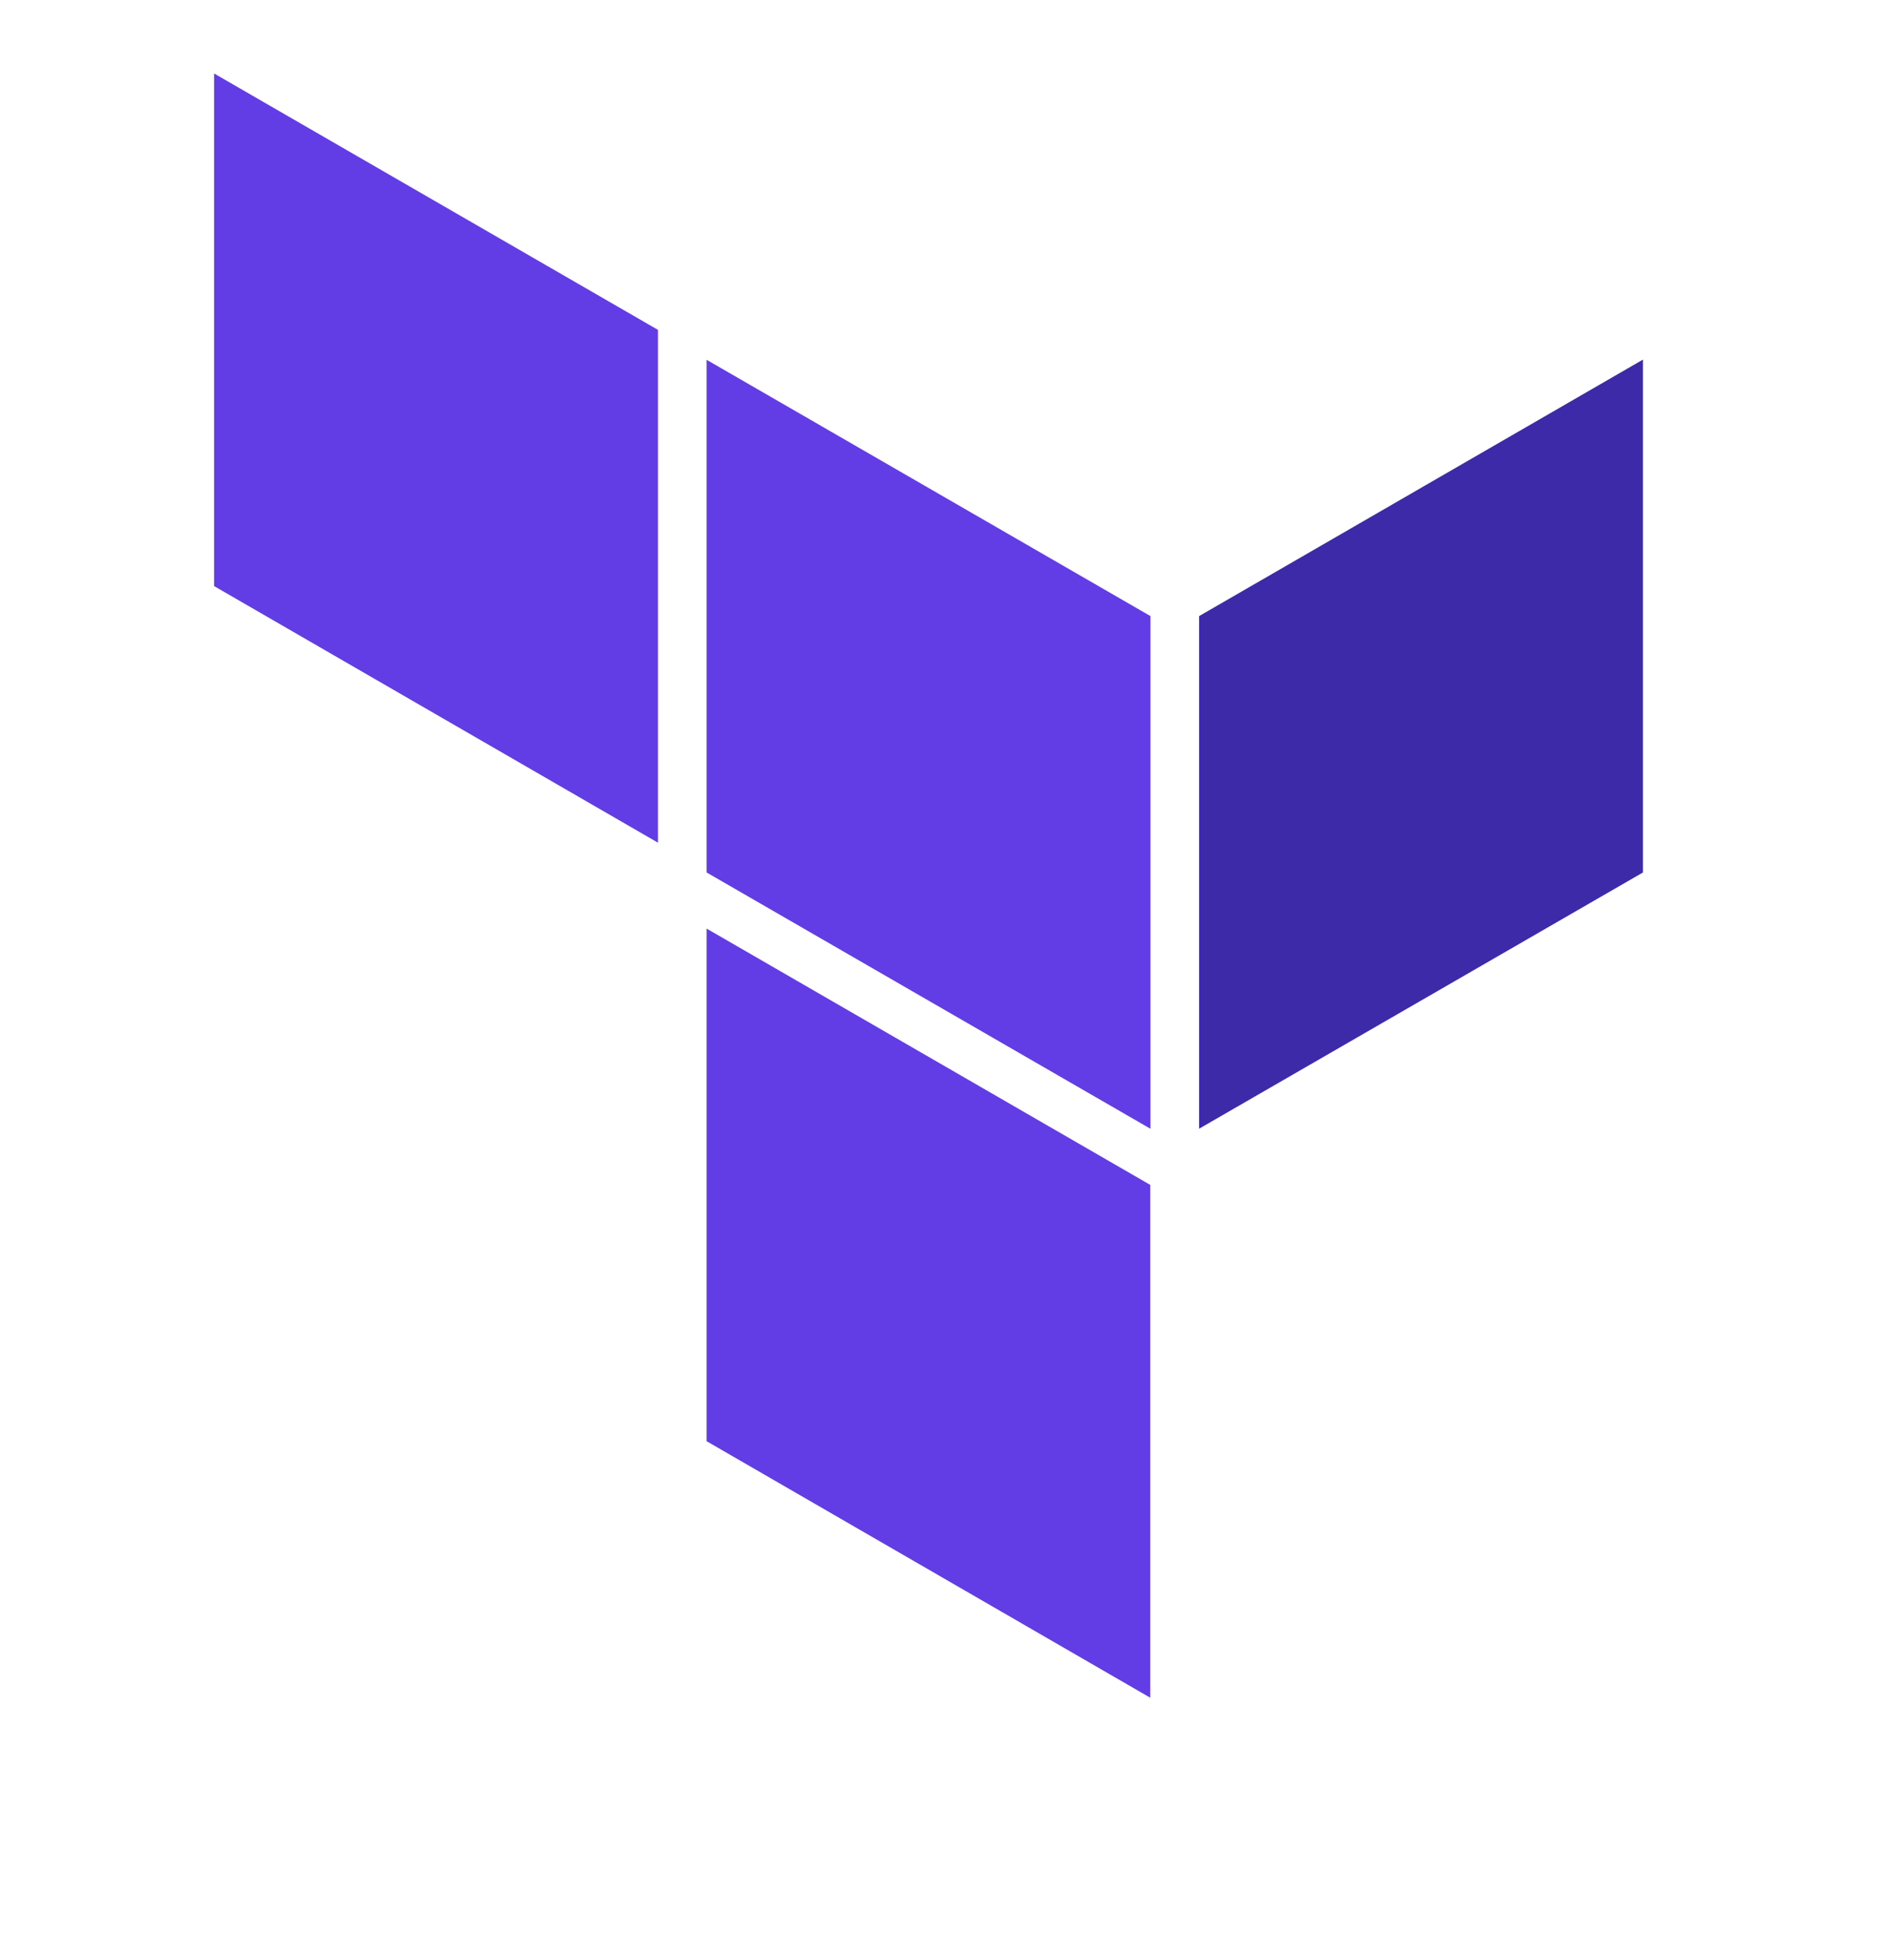
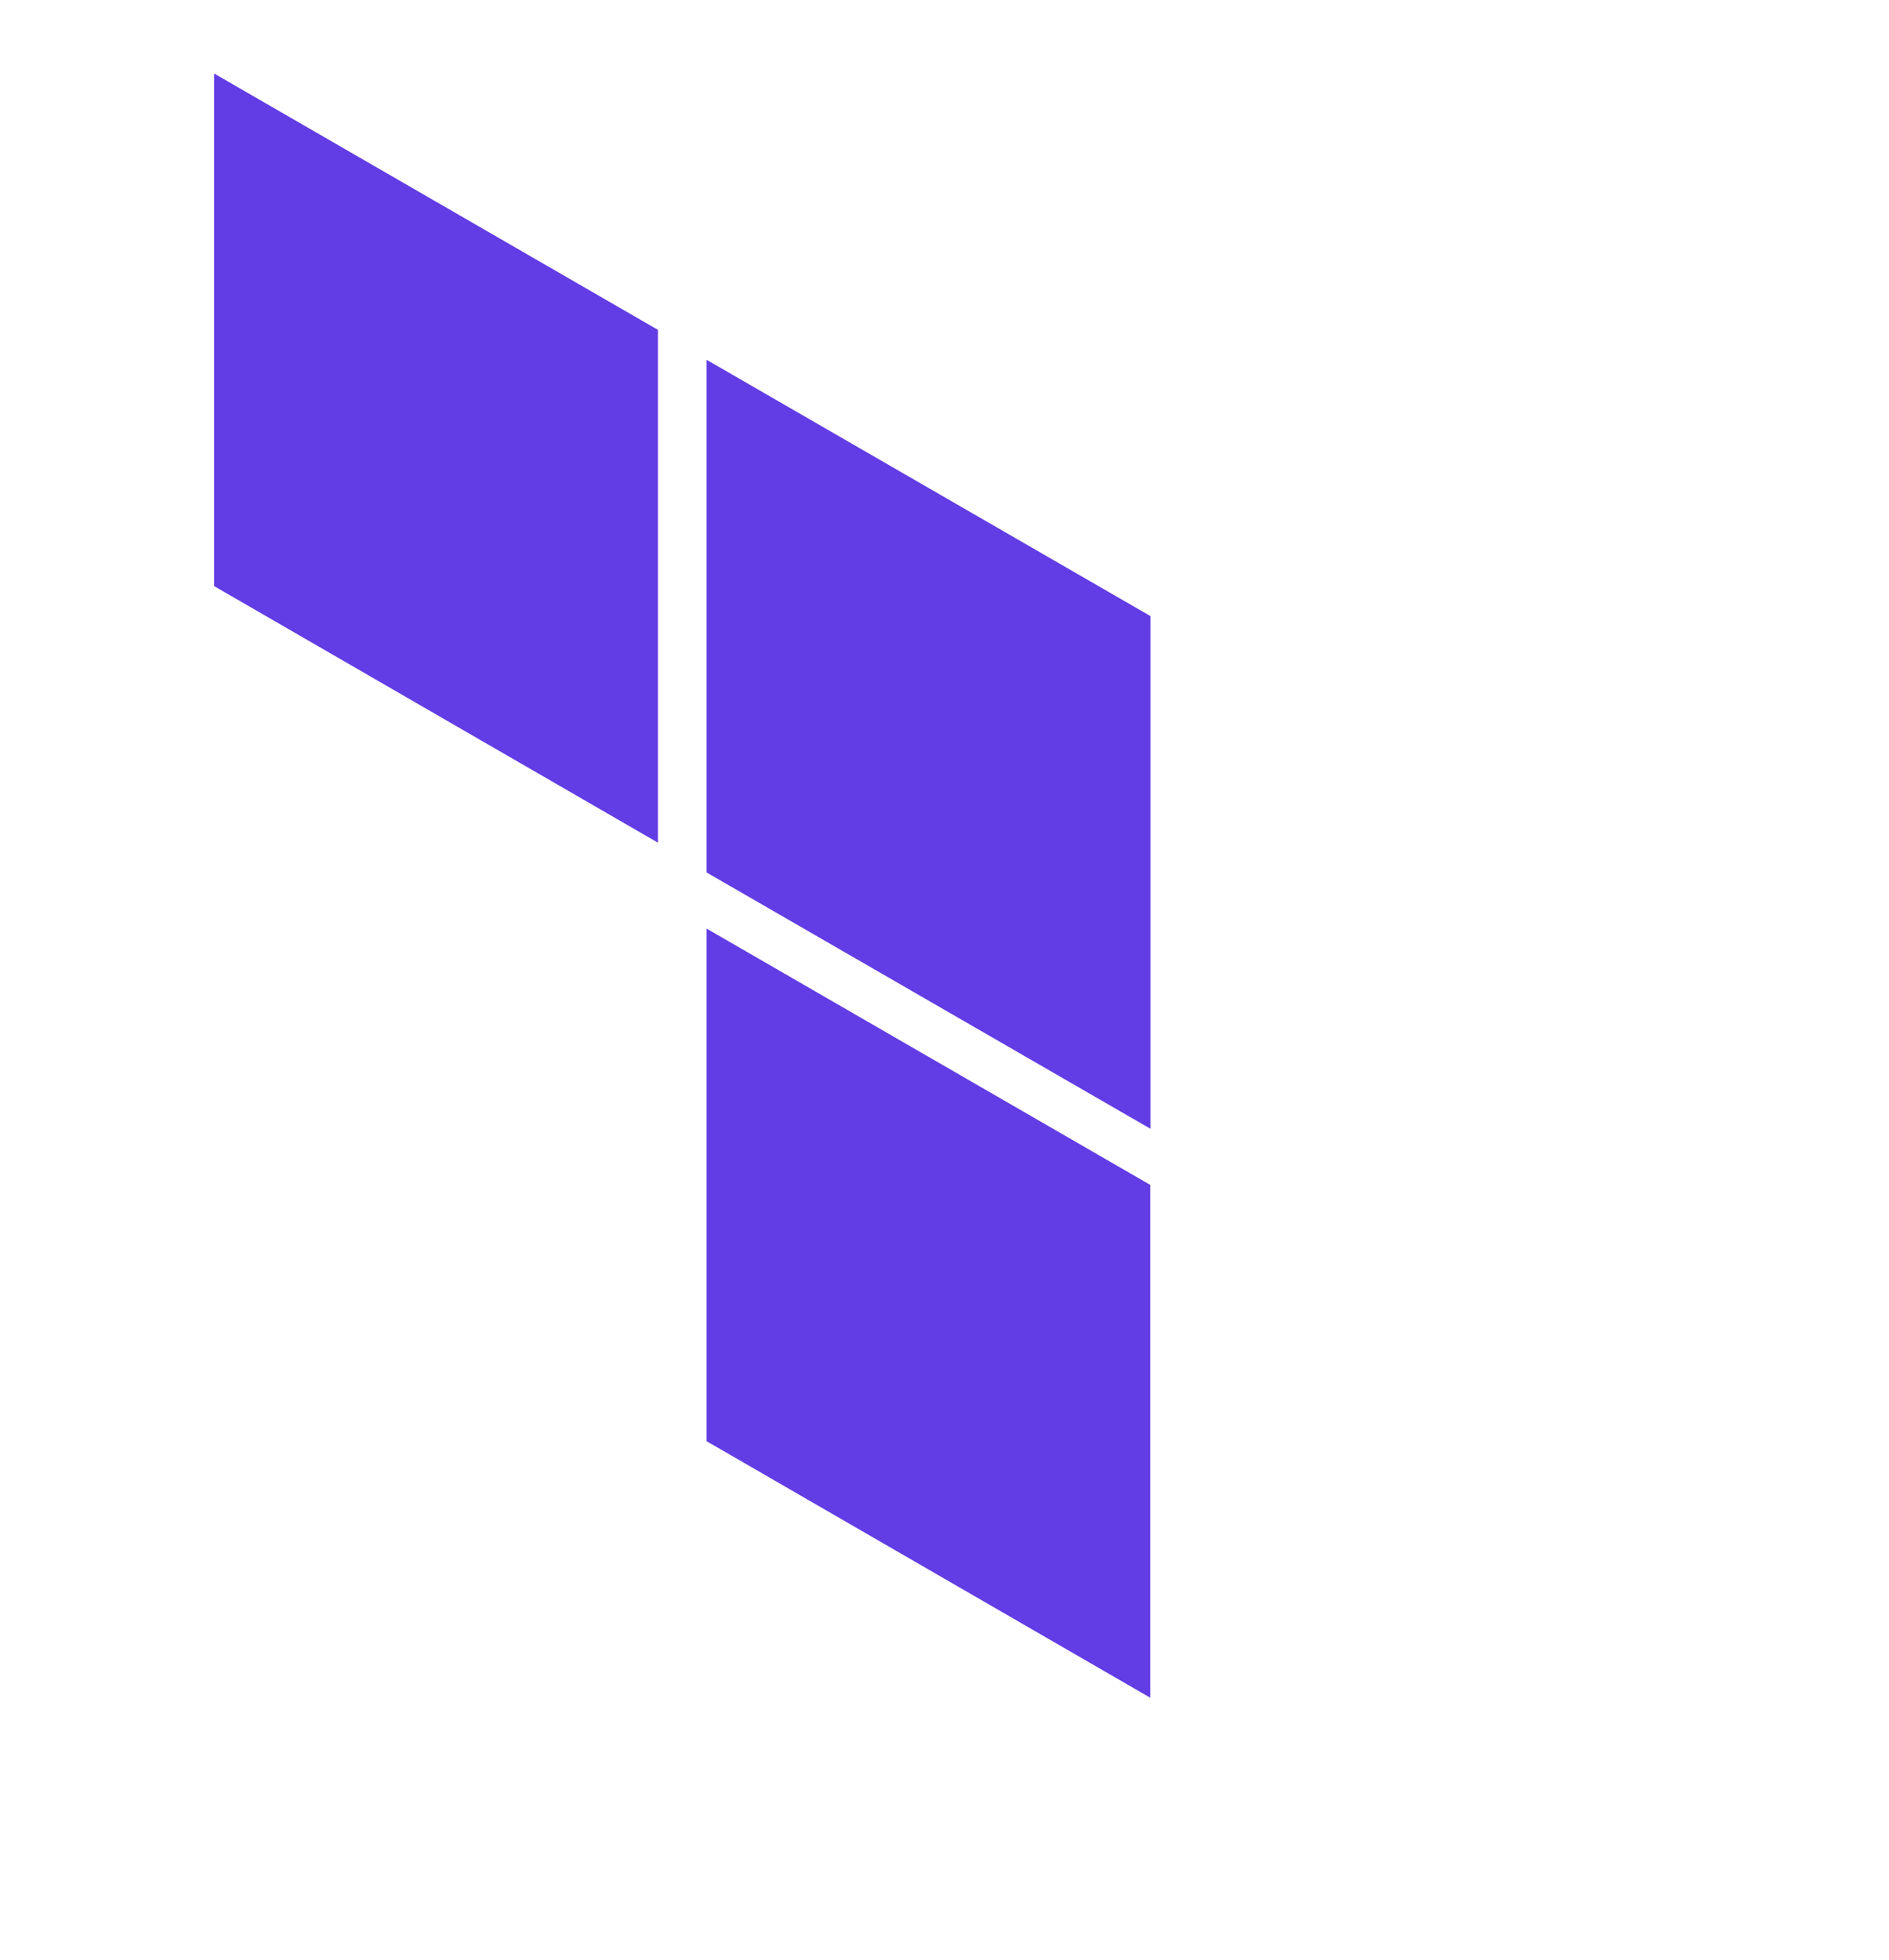
<svg xmlns="http://www.w3.org/2000/svg" width="27" height="28" viewBox="0 0 27 28" fill="none">
  <path fill-rule="evenodd" clip-rule="evenodd" d="M10.1 5.141L16.444 8.803V16.128L10.1 12.466V5.141Z" fill="#623CE4" />
-   <path fill-rule="evenodd" clip-rule="evenodd" d="M17.139 8.803V16.127L23.483 12.466V5.138L17.139 8.803Z" fill="#3C2AA8" />
  <path fill-rule="evenodd" clip-rule="evenodd" d="M3.06 1.05V8.374L9.404 12.04V4.713L3.06 1.05ZM10.1 20.592L16.441 24.257V16.93L10.1 13.268V20.592Z" fill="#623CE4" />
</svg>